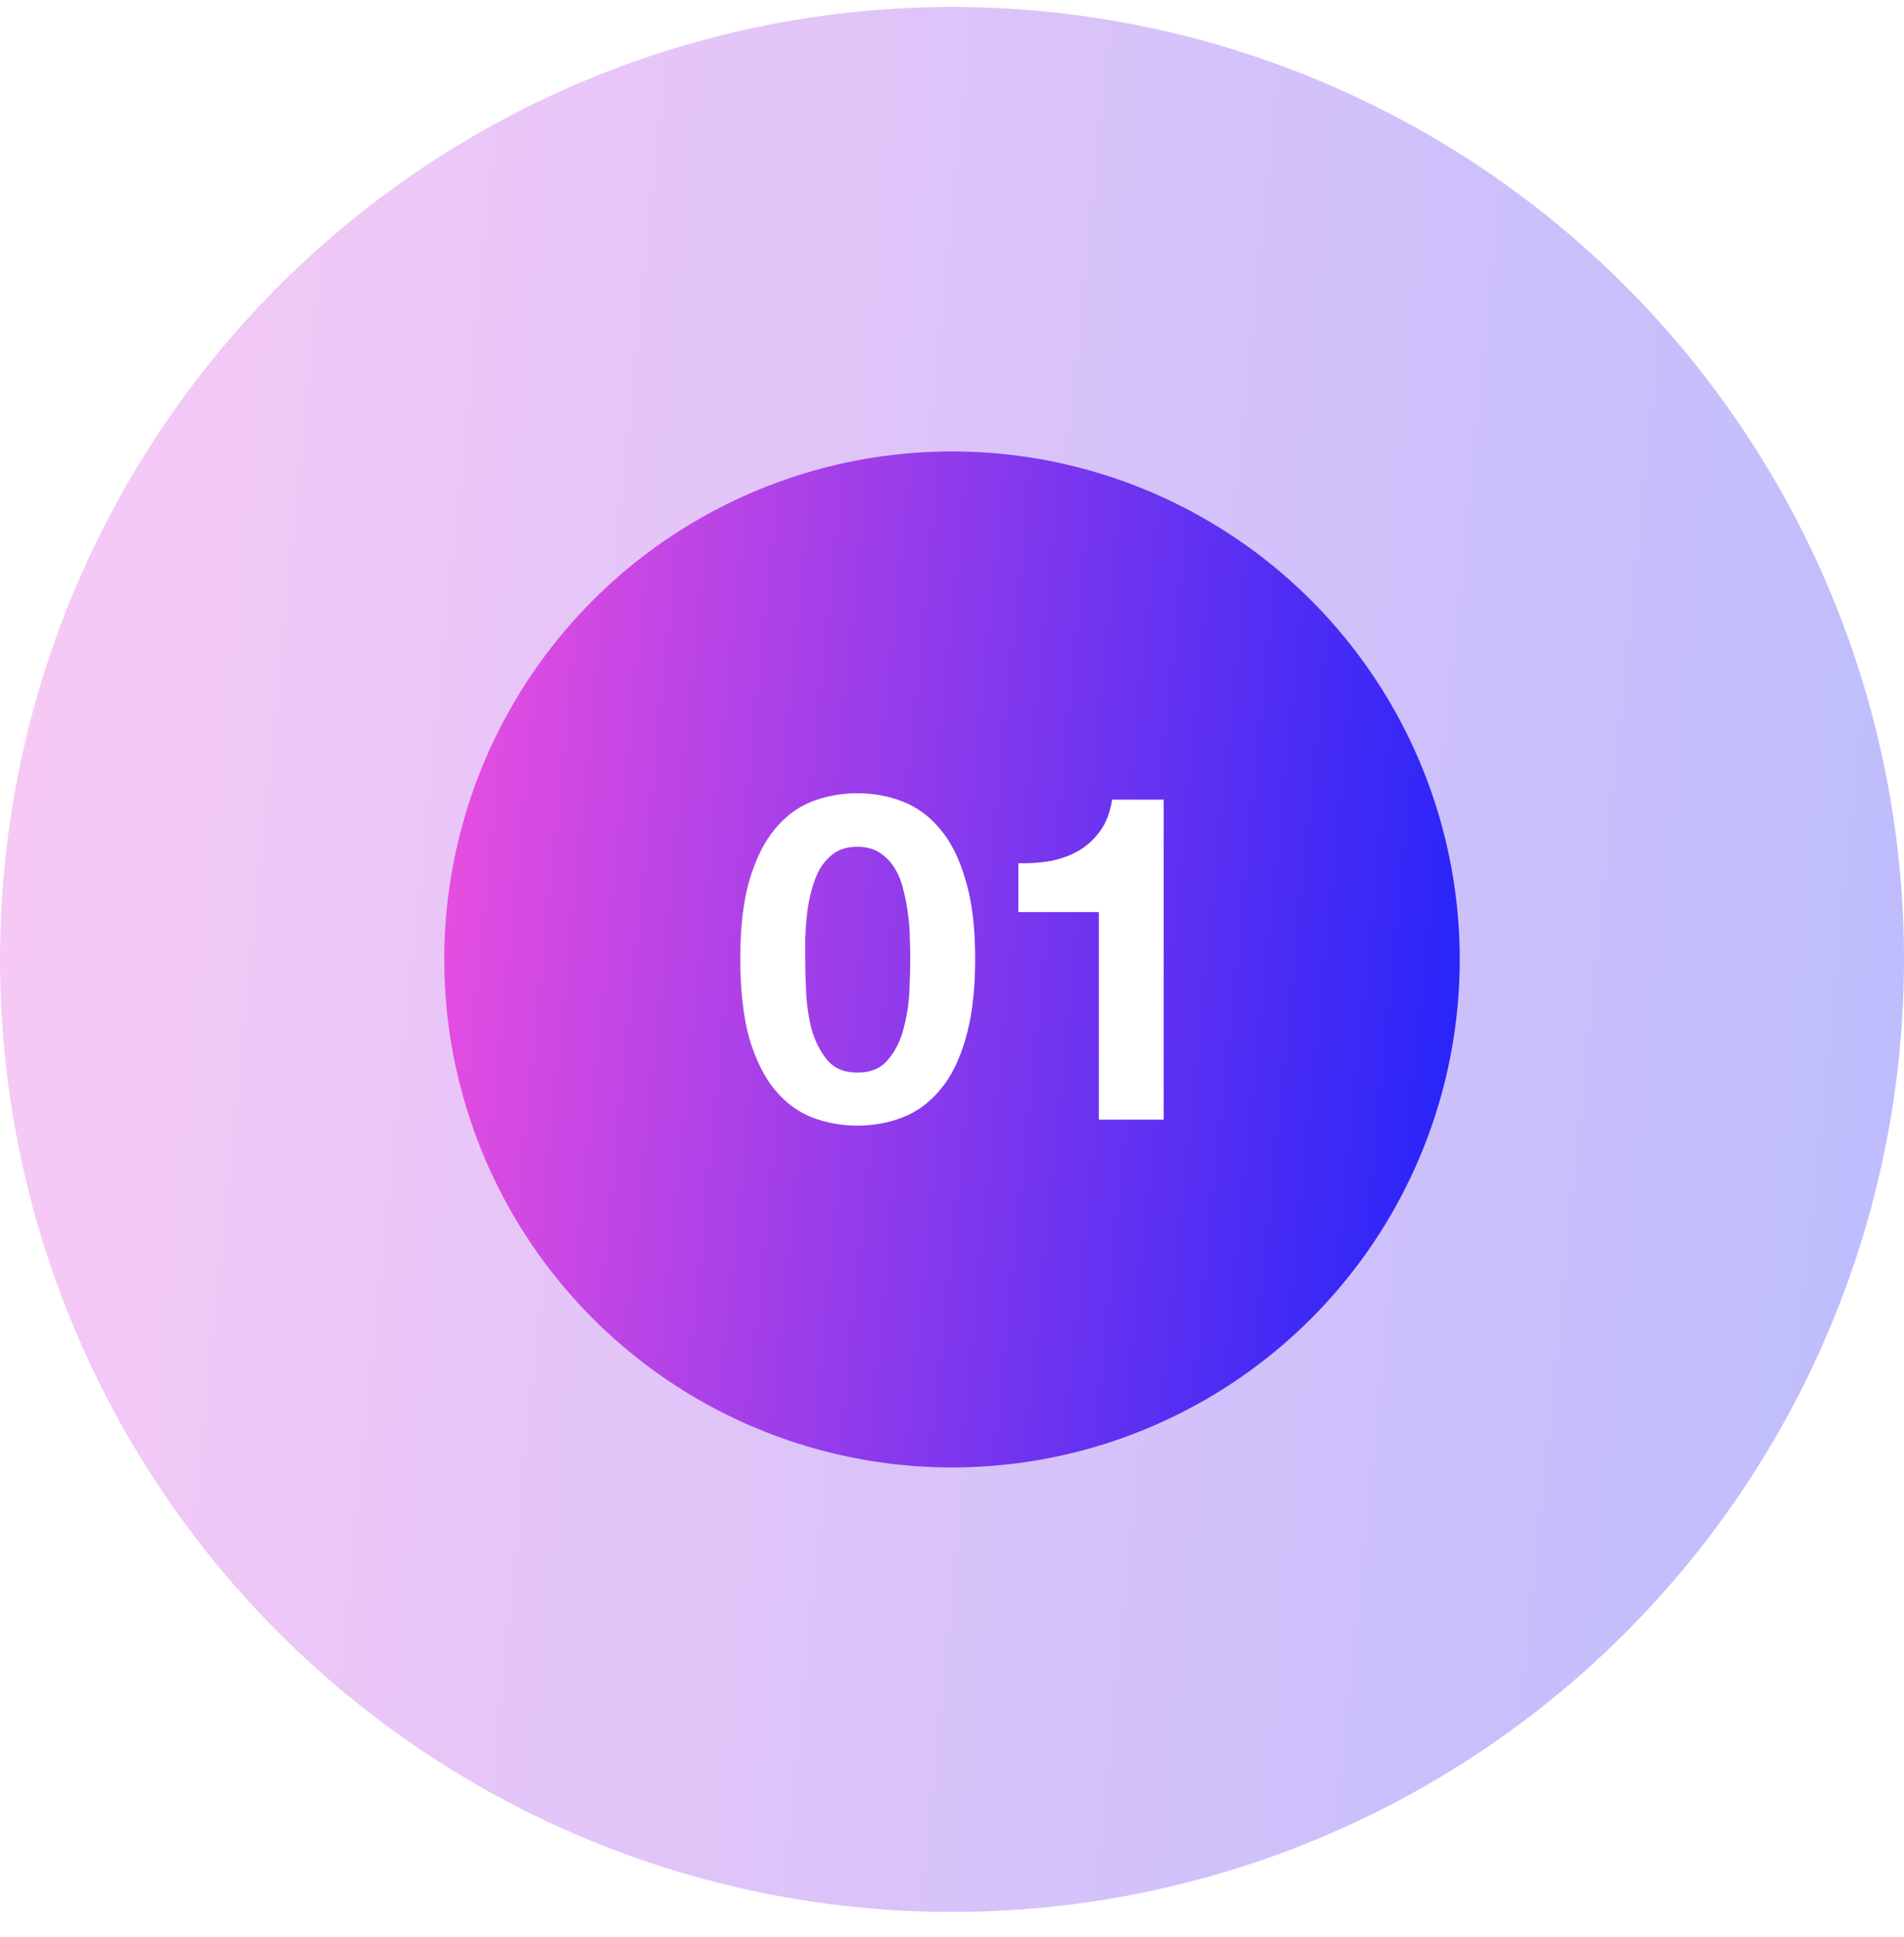
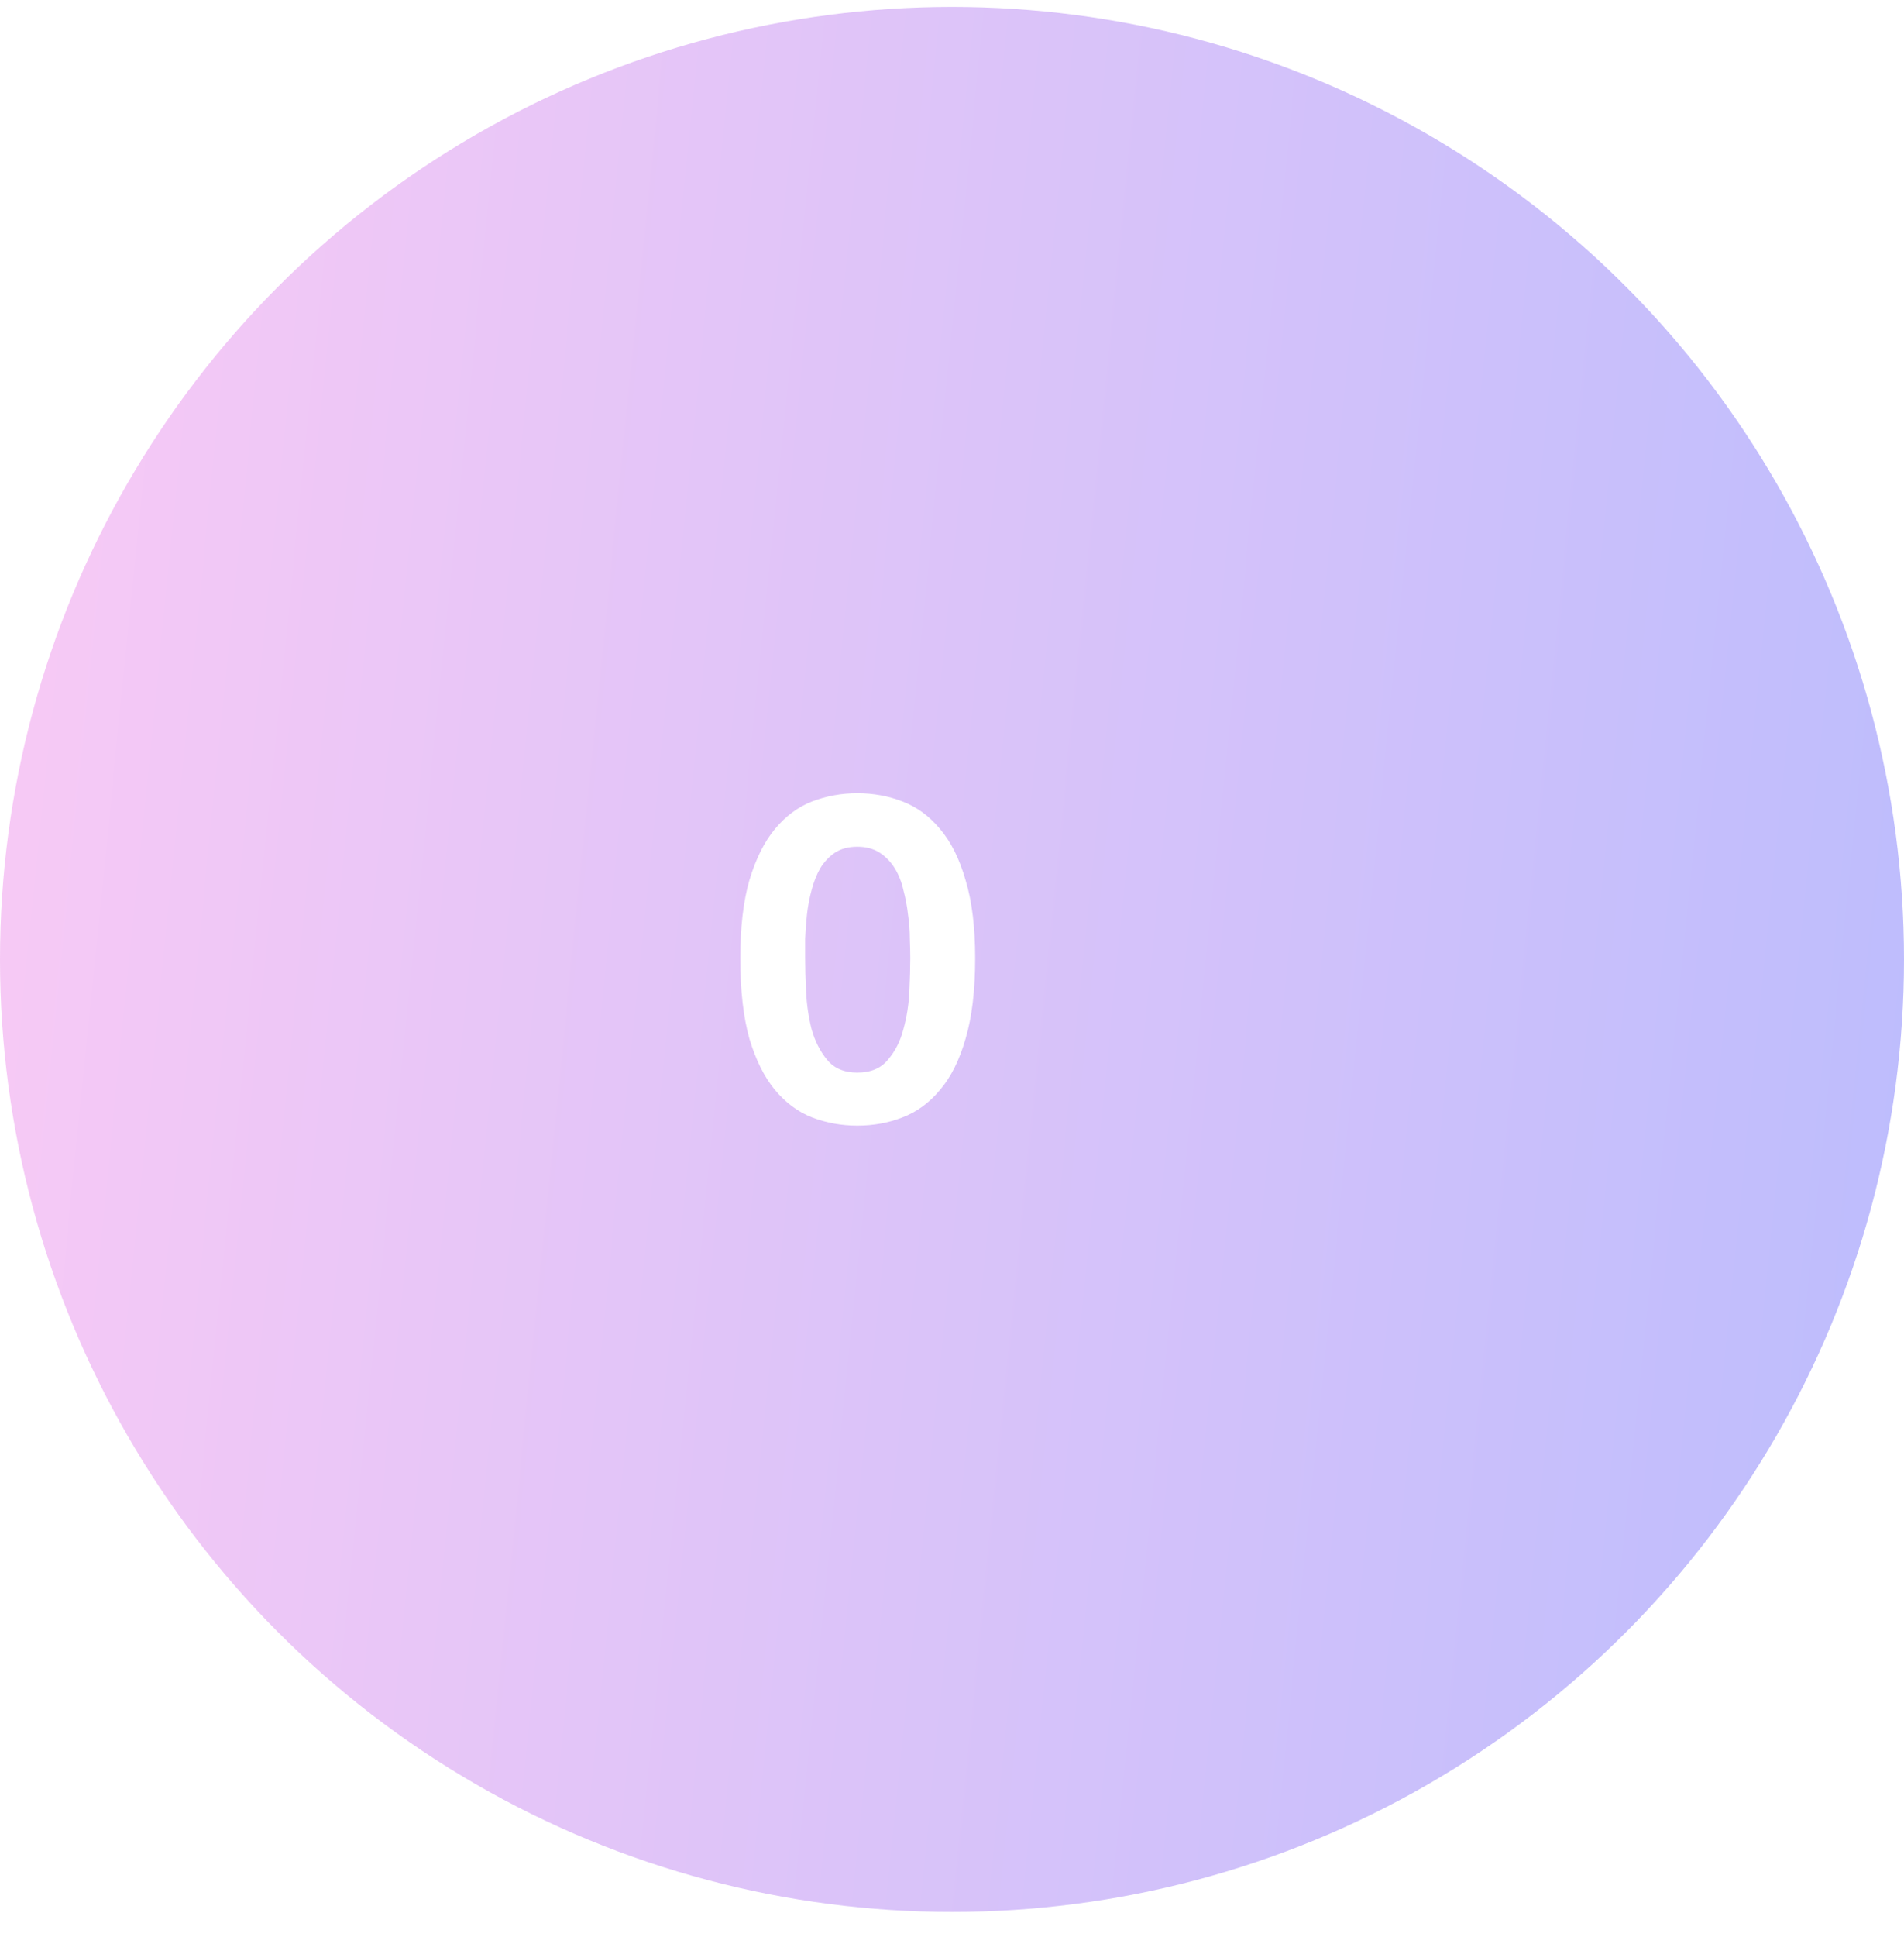
<svg xmlns="http://www.w3.org/2000/svg" width="60" height="61" viewBox="0 0 60 61" fill="none">
  <g filter="url(#filter0_b_2980_34230)">
    <circle cx="30" cy="30.219" r="30" fill="url(#paint0_linear_2980_34230)" fill-opacity="0.3" />
  </g>
  <g filter="url(#filter1_d_2980_34230)">
-     <circle cx="30" cy="30.219" r="16" fill="url(#paint1_linear_2980_34230)" />
-   </g>
+     </g>
  <path d="M25.373 30.183C25.373 30.471 25.383 30.821 25.402 31.234C25.421 31.637 25.479 32.031 25.575 32.415C25.68 32.789 25.843 33.111 26.064 33.38C26.285 33.648 26.602 33.783 27.015 33.783C27.437 33.783 27.759 33.648 27.979 33.38C28.21 33.111 28.373 32.789 28.469 32.415C28.575 32.031 28.637 31.637 28.656 31.234C28.675 30.821 28.685 30.471 28.685 30.183C28.685 30.01 28.68 29.804 28.671 29.564C28.671 29.314 28.651 29.06 28.613 28.8C28.584 28.541 28.536 28.287 28.469 28.037C28.411 27.778 28.32 27.548 28.195 27.346C28.07 27.144 27.912 26.981 27.72 26.856C27.528 26.732 27.293 26.669 27.015 26.669C26.736 26.669 26.501 26.732 26.309 26.856C26.127 26.981 25.973 27.144 25.848 27.346C25.733 27.548 25.642 27.778 25.575 28.037C25.507 28.287 25.459 28.541 25.43 28.8C25.402 29.06 25.383 29.314 25.373 29.564C25.373 29.804 25.373 30.01 25.373 30.183ZM23.328 30.183C23.328 29.204 23.424 28.383 23.616 27.72C23.818 27.048 24.087 26.511 24.422 26.108C24.759 25.704 25.147 25.416 25.589 25.244C26.04 25.071 26.515 24.984 27.015 24.984C27.523 24.984 27.998 25.071 28.44 25.244C28.891 25.416 29.285 25.704 29.621 26.108C29.966 26.511 30.235 27.048 30.427 27.72C30.629 28.383 30.73 29.204 30.73 30.183C30.73 31.191 30.629 32.036 30.427 32.717C30.235 33.389 29.966 33.927 29.621 34.33C29.285 34.733 28.891 35.021 28.44 35.194C27.998 35.367 27.523 35.453 27.015 35.453C26.515 35.453 26.04 35.367 25.589 35.194C25.147 35.021 24.759 34.733 24.422 34.33C24.087 33.927 23.818 33.389 23.616 32.717C23.424 32.036 23.328 31.191 23.328 30.183Z" fill="white" />
-   <path d="M36.672 35.266H34.627V28.728H32.093V27.188C32.448 27.197 32.789 27.173 33.115 27.116C33.451 27.048 33.749 26.938 34.008 26.784C34.277 26.621 34.502 26.41 34.685 26.151C34.867 25.892 34.987 25.57 35.045 25.186H36.672V35.266Z" fill="white" />
  <defs>
    <filter id="filter0_b_2980_34230" x="-24" y="-23.781" width="108" height="108" filterUnits="userSpaceOnUse" color-interpolation-filters="sRGB">
      <feFlood flood-opacity="0" result="BackgroundImageFix" />
      <feGaussianBlur in="BackgroundImageFix" stdDeviation="12" />
      <feComposite in2="SourceAlpha" operator="in" result="effect1_backgroundBlur_2980_34230" />
      <feBlend mode="normal" in="SourceGraphic" in2="effect1_backgroundBlur_2980_34230" result="shape" />
    </filter>
    <filter id="filter1_d_2980_34230" x="0" y="0.219" width="60" height="60" filterUnits="userSpaceOnUse" color-interpolation-filters="sRGB">
      <feFlood flood-opacity="0" result="BackgroundImageFix" />
      <feColorMatrix in="SourceAlpha" type="matrix" values="0 0 0 0 0 0 0 0 0 0 0 0 0 0 0 0 0 0 127 0" result="hardAlpha" />
      <feOffset />
      <feGaussianBlur stdDeviation="7" />
      <feComposite in2="hardAlpha" operator="out" />
      <feColorMatrix type="matrix" values="0 0 0 0 0 0 0 0 0 0 0 0 0 0 0 0 0 0 0.15 0" />
      <feBlend mode="normal" in2="BackgroundImageFix" result="effect1_dropShadow_2980_34230" />
      <feBlend mode="normal" in="SourceGraphic" in2="effect1_dropShadow_2980_34230" result="shape" />
    </filter>
    <linearGradient id="paint0_linear_2980_34230" x1="59.156" y1="68.609" x2="-6.219" y2="62.031" gradientUnits="userSpaceOnUse">
      <stop stop-color="#2023FA" />
      <stop offset="1" stop-color="#ED4FDF" />
    </linearGradient>
    <linearGradient id="paint1_linear_2980_34230" x1="45.55" y1="50.693" x2="10.683" y2="47.185" gradientUnits="userSpaceOnUse">
      <stop stop-color="#2023FA" />
      <stop offset="1" stop-color="#ED4FDF" />
    </linearGradient>
  </defs>
</svg>